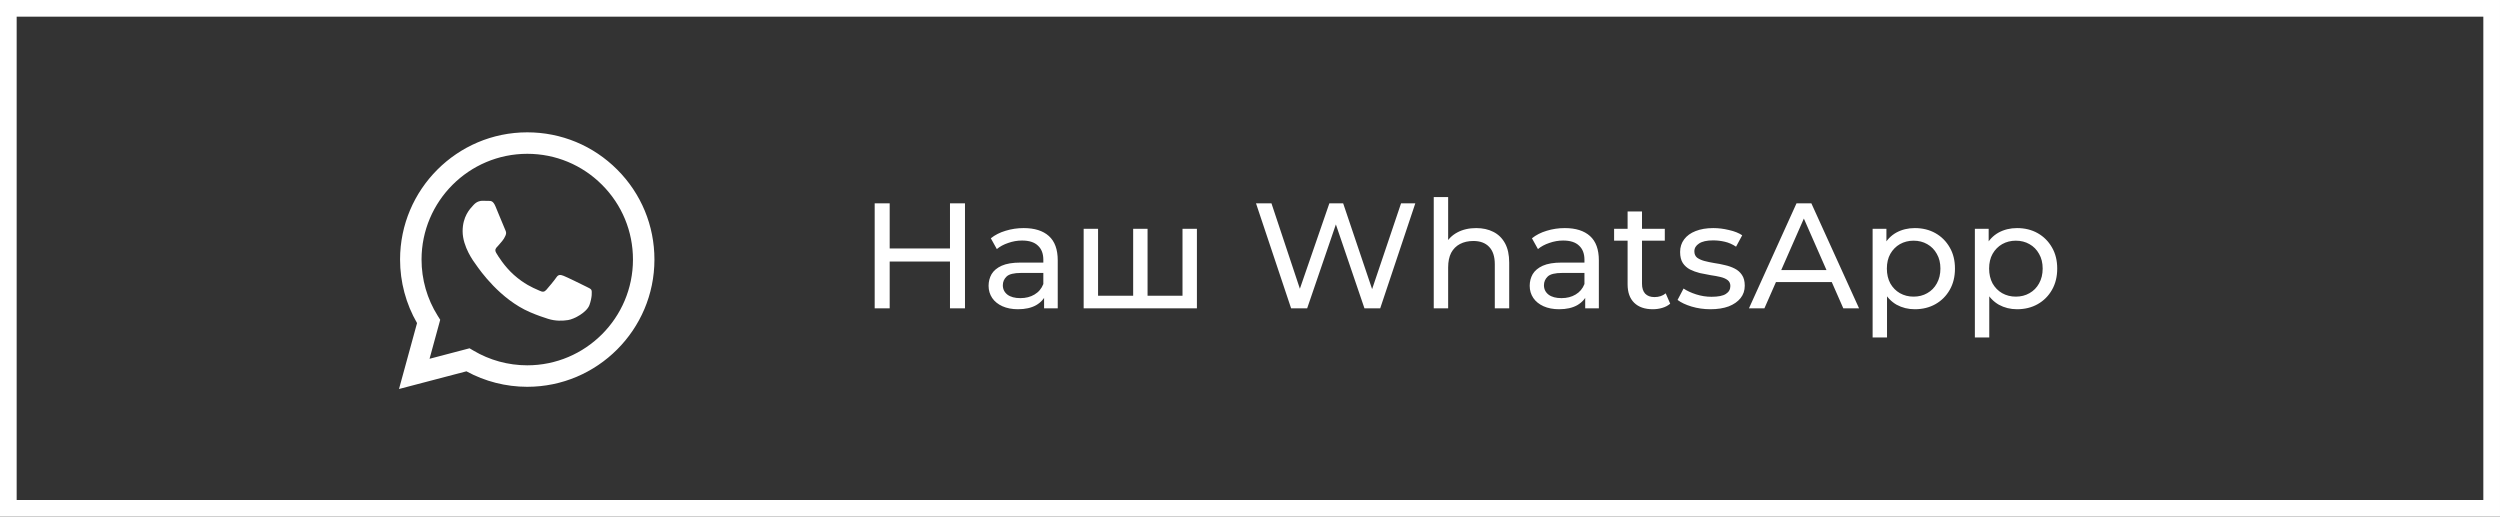
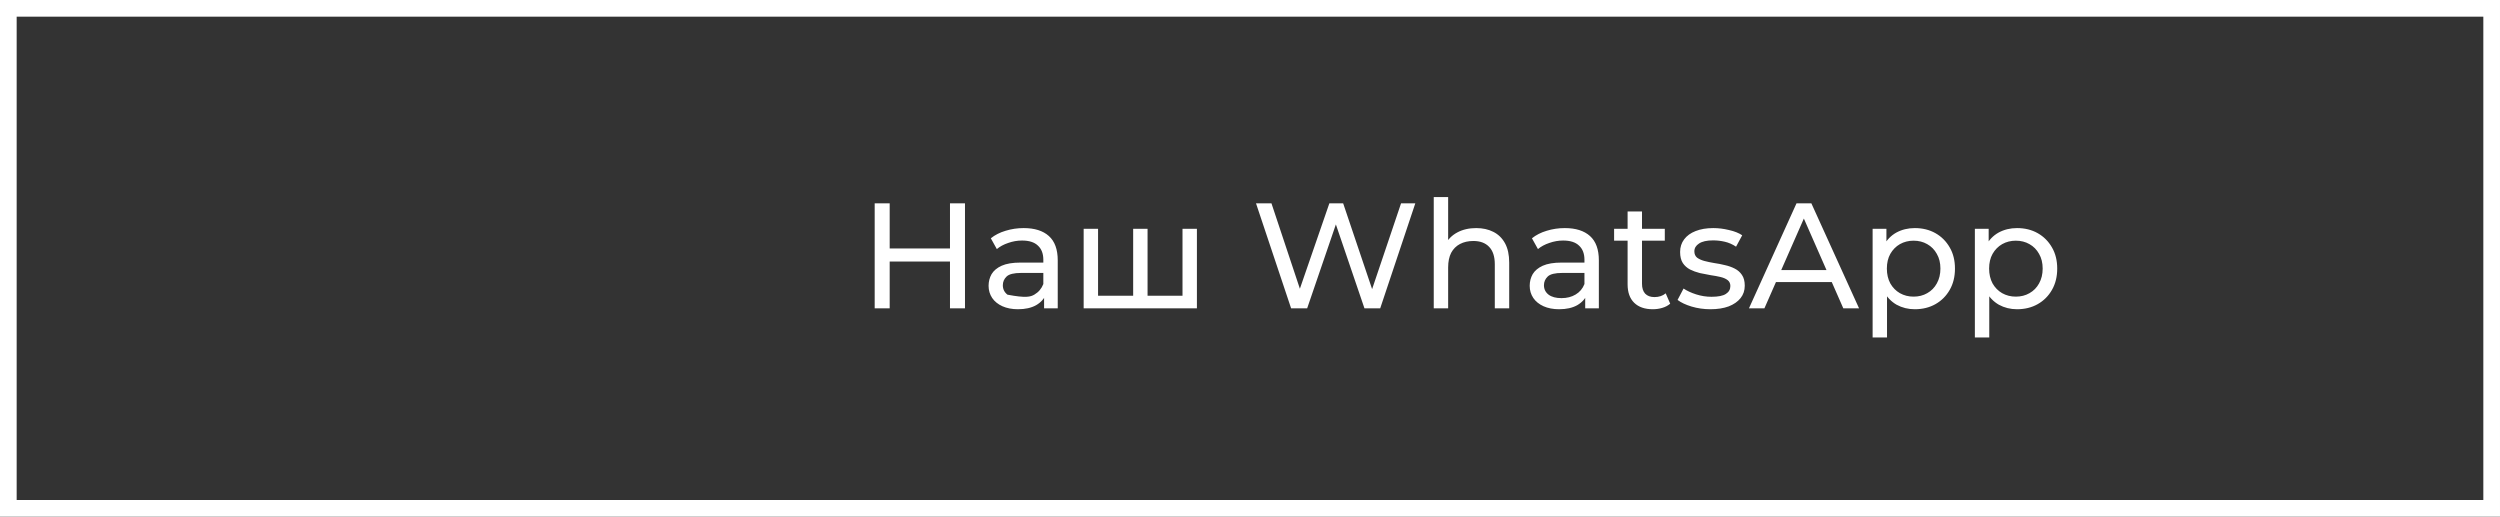
<svg xmlns="http://www.w3.org/2000/svg" width="300" height="62" viewBox="0 0 300 62" fill="none">
  <rect x="0" y="0" width="300" height="62" fill="#333333" stroke="none" />
-   <path d="M113.998 24.4H115.798V37H113.998V24.4ZM106.762 37H104.962V24.4H106.762V37ZM114.16 31.384H106.582V29.818H114.16V31.384ZM125.29 37V34.984L125.2 34.606V31.168C125.2 30.436 124.984 29.872 124.552 29.476C124.132 29.068 123.496 28.864 122.644 28.864C122.08 28.864 121.528 28.96 120.988 29.152C120.448 29.332 119.992 29.578 119.62 29.89L118.9 28.594C119.392 28.198 119.98 27.898 120.664 27.694C121.36 27.478 122.086 27.37 122.842 27.37C124.15 27.37 125.158 27.688 125.866 28.324C126.574 28.96 126.928 29.932 126.928 31.24V37H125.29ZM122.158 37.108C121.45 37.108 120.826 36.988 120.286 36.748C119.758 36.508 119.35 36.178 119.062 35.758C118.774 35.326 118.63 34.84 118.63 34.3C118.63 33.784 118.75 33.316 118.99 32.896C119.242 32.476 119.644 32.14 120.196 31.888C120.76 31.636 121.516 31.51 122.464 31.51H125.488V32.752H122.536C121.672 32.752 121.09 32.896 120.79 33.184C120.49 33.472 120.34 33.82 120.34 34.228C120.34 34.696 120.526 35.074 120.898 35.362C121.27 35.638 121.786 35.776 122.446 35.776C123.094 35.776 123.658 35.632 124.138 35.344C124.63 35.056 124.984 34.636 125.2 34.084L125.542 35.272C125.314 35.836 124.912 36.286 124.336 36.622C123.76 36.946 123.034 37.108 122.158 37.108ZM136.375 35.488L135.979 35.938V27.46H137.707V35.938L137.275 35.488H142.315L141.901 35.938V27.46H143.629V37H130.039V27.46H131.767V35.938L131.353 35.488H136.375ZM154.933 37L150.721 24.4H152.575L156.445 36.028H155.509L159.523 24.4H161.179L165.103 36.028H164.203L168.127 24.4H169.837L165.625 37H163.735L160.063 26.218H160.549L156.859 37H154.933ZM177.144 27.37C177.924 27.37 178.608 27.52 179.196 27.82C179.796 28.12 180.264 28.576 180.6 29.188C180.936 29.8 181.104 30.574 181.104 31.51V37H179.376V31.708C179.376 30.784 179.148 30.088 178.692 29.62C178.248 29.152 177.618 28.918 176.802 28.918C176.19 28.918 175.656 29.038 175.2 29.278C174.744 29.518 174.39 29.872 174.138 30.34C173.898 30.808 173.778 31.39 173.778 32.086V37H172.05V23.644H173.778V30.034L173.436 29.35C173.748 28.726 174.228 28.24 174.876 27.892C175.524 27.544 176.28 27.37 177.144 27.37ZM190.224 37V34.984L190.134 34.606V31.168C190.134 30.436 189.918 29.872 189.486 29.476C189.066 29.068 188.43 28.864 187.578 28.864C187.014 28.864 186.462 28.96 185.922 29.152C185.382 29.332 184.926 29.578 184.554 29.89L183.834 28.594C184.326 28.198 184.914 27.898 185.598 27.694C186.294 27.478 187.02 27.37 187.776 27.37C189.084 27.37 190.092 27.688 190.8 28.324C191.508 28.96 191.862 29.932 191.862 31.24V37H190.224ZM187.092 37.108C186.384 37.108 185.76 36.988 185.22 36.748C184.692 36.508 184.284 36.178 183.996 35.758C183.708 35.326 183.564 34.84 183.564 34.3C183.564 33.784 183.684 33.316 183.924 32.896C184.176 32.476 184.578 32.14 185.13 31.888C185.694 31.636 186.45 31.51 187.398 31.51H190.422V32.752H187.47C186.606 32.752 186.024 32.896 185.724 33.184C185.424 33.472 185.274 33.82 185.274 34.228C185.274 34.696 185.46 35.074 185.832 35.362C186.204 35.638 186.72 35.776 187.38 35.776C188.028 35.776 188.592 35.632 189.072 35.344C189.564 35.056 189.918 34.636 190.134 34.084L190.476 35.272C190.248 35.836 189.846 36.286 189.27 36.622C188.694 36.946 187.968 37.108 187.092 37.108ZM198.336 37.108C197.376 37.108 196.632 36.85 196.104 36.334C195.576 35.818 195.312 35.08 195.312 34.12V25.372H197.04V34.048C197.04 34.564 197.166 34.96 197.418 35.236C197.682 35.512 198.054 35.65 198.534 35.65C199.074 35.65 199.524 35.5 199.884 35.2L200.424 36.442C200.16 36.67 199.842 36.838 199.47 36.946C199.11 37.054 198.732 37.108 198.336 37.108ZM193.692 28.882V27.46H199.776V28.882H193.692ZM205.249 37.108C204.457 37.108 203.701 37 202.981 36.784C202.273 36.568 201.715 36.304 201.307 35.992L202.027 34.624C202.435 34.9 202.939 35.134 203.539 35.326C204.139 35.518 204.751 35.614 205.375 35.614C206.179 35.614 206.755 35.5 207.103 35.272C207.463 35.044 207.643 34.726 207.643 34.318C207.643 34.018 207.535 33.784 207.319 33.616C207.103 33.448 206.815 33.322 206.455 33.238C206.107 33.154 205.717 33.082 205.285 33.022C204.853 32.95 204.421 32.866 203.989 32.77C203.557 32.662 203.161 32.518 202.801 32.338C202.441 32.146 202.153 31.888 201.937 31.564C201.721 31.228 201.613 30.784 201.613 30.232C201.613 29.656 201.775 29.152 202.099 28.72C202.423 28.288 202.879 27.958 203.467 27.73C204.067 27.49 204.775 27.37 205.591 27.37C206.215 27.37 206.845 27.448 207.481 27.604C208.129 27.748 208.657 27.958 209.065 28.234L208.327 29.602C207.895 29.314 207.445 29.116 206.977 29.008C206.509 28.9 206.041 28.846 205.573 28.846C204.817 28.846 204.253 28.972 203.881 29.224C203.509 29.464 203.323 29.776 203.323 30.16C203.323 30.484 203.431 30.736 203.647 30.916C203.875 31.084 204.163 31.216 204.511 31.312C204.871 31.408 205.267 31.492 205.699 31.564C206.131 31.624 206.563 31.708 206.995 31.816C207.427 31.912 207.817 32.05 208.165 32.23C208.525 32.41 208.813 32.662 209.029 32.986C209.257 33.31 209.371 33.742 209.371 34.282C209.371 34.858 209.203 35.356 208.867 35.776C208.531 36.196 208.057 36.526 207.445 36.766C206.833 36.994 206.101 37.108 205.249 37.108ZM209.875 37L215.581 24.4H217.363L223.087 37H221.197L216.103 25.408H216.823L211.729 37H209.875ZM212.305 33.85L212.791 32.41H219.883L220.405 33.85H212.305ZM229.772 37.108C228.98 37.108 228.254 36.928 227.594 36.568C226.946 36.196 226.424 35.65 226.028 34.93C225.644 34.21 225.452 33.31 225.452 32.23C225.452 31.15 225.638 30.25 226.01 29.53C226.394 28.81 226.91 28.27 227.558 27.91C228.218 27.55 228.956 27.37 229.772 27.37C230.708 27.37 231.536 27.574 232.256 27.982C232.976 28.39 233.546 28.96 233.966 29.692C234.386 30.412 234.596 31.258 234.596 32.23C234.596 33.202 234.386 34.054 233.966 34.786C233.546 35.518 232.976 36.088 232.256 36.496C231.536 36.904 230.708 37.108 229.772 37.108ZM224.714 40.492V27.46H226.37V30.034L226.262 32.248L226.442 34.462V40.492H224.714ZM229.628 35.596C230.24 35.596 230.786 35.458 231.266 35.182C231.758 34.906 232.142 34.516 232.418 34.012C232.706 33.496 232.85 32.902 232.85 32.23C232.85 31.546 232.706 30.958 232.418 30.466C232.142 29.962 231.758 29.572 231.266 29.296C230.786 29.02 230.24 28.882 229.628 28.882C229.028 28.882 228.482 29.02 227.99 29.296C227.51 29.572 227.126 29.962 226.838 30.466C226.562 30.958 226.424 31.546 226.424 32.23C226.424 32.902 226.562 33.496 226.838 34.012C227.126 34.516 227.51 34.906 227.99 35.182C228.482 35.458 229.028 35.596 229.628 35.596ZM242.042 37.108C241.25 37.108 240.524 36.928 239.864 36.568C239.216 36.196 238.694 35.65 238.298 34.93C237.914 34.21 237.722 33.31 237.722 32.23C237.722 31.15 237.908 30.25 238.28 29.53C238.664 28.81 239.18 28.27 239.828 27.91C240.488 27.55 241.226 27.37 242.042 27.37C242.978 27.37 243.806 27.574 244.526 27.982C245.246 28.39 245.816 28.96 246.236 29.692C246.656 30.412 246.866 31.258 246.866 32.23C246.866 33.202 246.656 34.054 246.236 34.786C245.816 35.518 245.246 36.088 244.526 36.496C243.806 36.904 242.978 37.108 242.042 37.108ZM236.984 40.492V27.46H238.64V30.034L238.532 32.248L238.712 34.462V40.492H236.984ZM241.898 35.596C242.51 35.596 243.056 35.458 243.536 35.182C244.028 34.906 244.412 34.516 244.688 34.012C244.976 33.496 245.12 32.902 245.12 32.23C245.12 31.546 244.976 30.958 244.688 30.466C244.412 29.962 244.028 29.572 243.536 29.296C243.056 29.02 242.51 28.882 241.898 28.882C241.298 28.882 240.752 29.02 240.26 29.296C239.78 29.572 239.396 29.962 239.108 30.466C238.832 30.958 238.694 31.546 238.694 32.23C238.694 32.902 238.832 33.496 239.108 34.012C239.396 34.516 239.78 34.906 240.26 35.182C240.752 35.458 241.298 35.596 241.898 35.596Z" fill="white" />
-   <path fill-rule="evenodd" clip-rule="evenodd" d="M63.27 15.88C67.353 15.881 71.186 17.471 74.067 20.356C76.949 23.241 78.535 27.075 78.532 31.154C78.529 39.568 71.681 46.416 63.27 46.416H63.264C60.71 46.415 58.2 45.774 55.971 44.558L47.88 46.68L50.045 38.771C48.71 36.457 48.007 33.831 48.008 31.141C48.011 22.726 54.858 15.88 63.27 15.88ZM63.266 43.838H63.271C70.263 43.838 75.953 38.147 75.956 31.152C75.957 27.762 74.639 24.575 72.244 22.177C69.849 19.78 66.664 18.458 63.276 18.457C56.279 18.457 50.588 24.147 50.585 31.142C50.584 33.539 51.255 35.873 52.524 37.892L52.826 38.373L51.545 43.054L56.346 41.794L56.809 42.069C58.757 43.225 60.989 43.837 63.266 43.838ZM67.623 33.096C67.973 33.224 69.847 34.146 70.229 34.337C70.302 34.374 70.371 34.407 70.435 34.438C70.702 34.567 70.883 34.654 70.96 34.783C71.055 34.942 71.055 35.706 70.737 36.596C70.419 37.487 68.896 38.3 68.163 38.409C67.506 38.508 66.674 38.548 65.761 38.258C65.207 38.083 64.497 37.848 63.587 37.455C60.01 35.911 57.594 32.444 57.139 31.791C57.107 31.745 57.085 31.713 57.072 31.697L57.071 31.695C56.875 31.434 55.515 29.625 55.515 27.752C55.515 25.996 56.377 25.076 56.774 24.652C56.802 24.622 56.827 24.595 56.85 24.571C57.2 24.189 57.613 24.093 57.867 24.093C58.121 24.093 58.376 24.095 58.597 24.107C58.625 24.108 58.654 24.108 58.683 24.108C58.905 24.106 59.182 24.105 59.456 24.761C59.561 25.015 59.716 25.391 59.879 25.788C60.206 26.585 60.568 27.465 60.632 27.593C60.727 27.784 60.79 28.006 60.663 28.261C60.644 28.299 60.626 28.336 60.609 28.371C60.514 28.565 60.443 28.708 60.282 28.897C60.218 28.971 60.153 29.051 60.087 29.131C59.956 29.291 59.824 29.451 59.71 29.565C59.519 29.755 59.32 29.961 59.543 30.343C59.765 30.725 60.531 31.973 61.664 32.985C62.883 34.072 63.942 34.531 64.479 34.764C64.584 34.809 64.669 34.846 64.731 34.878C65.112 35.069 65.335 35.037 65.557 34.782C65.78 34.528 66.51 33.669 66.765 33.287C67.019 32.905 67.273 32.969 67.623 33.096Z" fill="white" />
+   <path d="M113.998 24.4H115.798V37H113.998V24.4ZM106.762 37H104.962V24.4H106.762V37ZM114.16 31.384H106.582V29.818H114.16V31.384ZM125.29 37V34.984L125.2 34.606V31.168C125.2 30.436 124.984 29.872 124.552 29.476C124.132 29.068 123.496 28.864 122.644 28.864C122.08 28.864 121.528 28.96 120.988 29.152C120.448 29.332 119.992 29.578 119.62 29.89L118.9 28.594C119.392 28.198 119.98 27.898 120.664 27.694C121.36 27.478 122.086 27.37 122.842 27.37C124.15 27.37 125.158 27.688 125.866 28.324C126.574 28.96 126.928 29.932 126.928 31.24V37H125.29ZM122.158 37.108C121.45 37.108 120.826 36.988 120.286 36.748C119.758 36.508 119.35 36.178 119.062 35.758C118.774 35.326 118.63 34.84 118.63 34.3C118.63 33.784 118.75 33.316 118.99 32.896C119.242 32.476 119.644 32.14 120.196 31.888C120.76 31.636 121.516 31.51 122.464 31.51H125.488V32.752H122.536C121.672 32.752 121.09 32.896 120.79 33.184C120.49 33.472 120.34 33.82 120.34 34.228C120.34 34.696 120.526 35.074 120.898 35.362C123.094 35.776 123.658 35.632 124.138 35.344C124.63 35.056 124.984 34.636 125.2 34.084L125.542 35.272C125.314 35.836 124.912 36.286 124.336 36.622C123.76 36.946 123.034 37.108 122.158 37.108ZM136.375 35.488L135.979 35.938V27.46H137.707V35.938L137.275 35.488H142.315L141.901 35.938V27.46H143.629V37H130.039V27.46H131.767V35.938L131.353 35.488H136.375ZM154.933 37L150.721 24.4H152.575L156.445 36.028H155.509L159.523 24.4H161.179L165.103 36.028H164.203L168.127 24.4H169.837L165.625 37H163.735L160.063 26.218H160.549L156.859 37H154.933ZM177.144 27.37C177.924 27.37 178.608 27.52 179.196 27.82C179.796 28.12 180.264 28.576 180.6 29.188C180.936 29.8 181.104 30.574 181.104 31.51V37H179.376V31.708C179.376 30.784 179.148 30.088 178.692 29.62C178.248 29.152 177.618 28.918 176.802 28.918C176.19 28.918 175.656 29.038 175.2 29.278C174.744 29.518 174.39 29.872 174.138 30.34C173.898 30.808 173.778 31.39 173.778 32.086V37H172.05V23.644H173.778V30.034L173.436 29.35C173.748 28.726 174.228 28.24 174.876 27.892C175.524 27.544 176.28 27.37 177.144 27.37ZM190.224 37V34.984L190.134 34.606V31.168C190.134 30.436 189.918 29.872 189.486 29.476C189.066 29.068 188.43 28.864 187.578 28.864C187.014 28.864 186.462 28.96 185.922 29.152C185.382 29.332 184.926 29.578 184.554 29.89L183.834 28.594C184.326 28.198 184.914 27.898 185.598 27.694C186.294 27.478 187.02 27.37 187.776 27.37C189.084 27.37 190.092 27.688 190.8 28.324C191.508 28.96 191.862 29.932 191.862 31.24V37H190.224ZM187.092 37.108C186.384 37.108 185.76 36.988 185.22 36.748C184.692 36.508 184.284 36.178 183.996 35.758C183.708 35.326 183.564 34.84 183.564 34.3C183.564 33.784 183.684 33.316 183.924 32.896C184.176 32.476 184.578 32.14 185.13 31.888C185.694 31.636 186.45 31.51 187.398 31.51H190.422V32.752H187.47C186.606 32.752 186.024 32.896 185.724 33.184C185.424 33.472 185.274 33.82 185.274 34.228C185.274 34.696 185.46 35.074 185.832 35.362C186.204 35.638 186.72 35.776 187.38 35.776C188.028 35.776 188.592 35.632 189.072 35.344C189.564 35.056 189.918 34.636 190.134 34.084L190.476 35.272C190.248 35.836 189.846 36.286 189.27 36.622C188.694 36.946 187.968 37.108 187.092 37.108ZM198.336 37.108C197.376 37.108 196.632 36.85 196.104 36.334C195.576 35.818 195.312 35.08 195.312 34.12V25.372H197.04V34.048C197.04 34.564 197.166 34.96 197.418 35.236C197.682 35.512 198.054 35.65 198.534 35.65C199.074 35.65 199.524 35.5 199.884 35.2L200.424 36.442C200.16 36.67 199.842 36.838 199.47 36.946C199.11 37.054 198.732 37.108 198.336 37.108ZM193.692 28.882V27.46H199.776V28.882H193.692ZM205.249 37.108C204.457 37.108 203.701 37 202.981 36.784C202.273 36.568 201.715 36.304 201.307 35.992L202.027 34.624C202.435 34.9 202.939 35.134 203.539 35.326C204.139 35.518 204.751 35.614 205.375 35.614C206.179 35.614 206.755 35.5 207.103 35.272C207.463 35.044 207.643 34.726 207.643 34.318C207.643 34.018 207.535 33.784 207.319 33.616C207.103 33.448 206.815 33.322 206.455 33.238C206.107 33.154 205.717 33.082 205.285 33.022C204.853 32.95 204.421 32.866 203.989 32.77C203.557 32.662 203.161 32.518 202.801 32.338C202.441 32.146 202.153 31.888 201.937 31.564C201.721 31.228 201.613 30.784 201.613 30.232C201.613 29.656 201.775 29.152 202.099 28.72C202.423 28.288 202.879 27.958 203.467 27.73C204.067 27.49 204.775 27.37 205.591 27.37C206.215 27.37 206.845 27.448 207.481 27.604C208.129 27.748 208.657 27.958 209.065 28.234L208.327 29.602C207.895 29.314 207.445 29.116 206.977 29.008C206.509 28.9 206.041 28.846 205.573 28.846C204.817 28.846 204.253 28.972 203.881 29.224C203.509 29.464 203.323 29.776 203.323 30.16C203.323 30.484 203.431 30.736 203.647 30.916C203.875 31.084 204.163 31.216 204.511 31.312C204.871 31.408 205.267 31.492 205.699 31.564C206.131 31.624 206.563 31.708 206.995 31.816C207.427 31.912 207.817 32.05 208.165 32.23C208.525 32.41 208.813 32.662 209.029 32.986C209.257 33.31 209.371 33.742 209.371 34.282C209.371 34.858 209.203 35.356 208.867 35.776C208.531 36.196 208.057 36.526 207.445 36.766C206.833 36.994 206.101 37.108 205.249 37.108ZM209.875 37L215.581 24.4H217.363L223.087 37H221.197L216.103 25.408H216.823L211.729 37H209.875ZM212.305 33.85L212.791 32.41H219.883L220.405 33.85H212.305ZM229.772 37.108C228.98 37.108 228.254 36.928 227.594 36.568C226.946 36.196 226.424 35.65 226.028 34.93C225.644 34.21 225.452 33.31 225.452 32.23C225.452 31.15 225.638 30.25 226.01 29.53C226.394 28.81 226.91 28.27 227.558 27.91C228.218 27.55 228.956 27.37 229.772 27.37C230.708 27.37 231.536 27.574 232.256 27.982C232.976 28.39 233.546 28.96 233.966 29.692C234.386 30.412 234.596 31.258 234.596 32.23C234.596 33.202 234.386 34.054 233.966 34.786C233.546 35.518 232.976 36.088 232.256 36.496C231.536 36.904 230.708 37.108 229.772 37.108ZM224.714 40.492V27.46H226.37V30.034L226.262 32.248L226.442 34.462V40.492H224.714ZM229.628 35.596C230.24 35.596 230.786 35.458 231.266 35.182C231.758 34.906 232.142 34.516 232.418 34.012C232.706 33.496 232.85 32.902 232.85 32.23C232.85 31.546 232.706 30.958 232.418 30.466C232.142 29.962 231.758 29.572 231.266 29.296C230.786 29.02 230.24 28.882 229.628 28.882C229.028 28.882 228.482 29.02 227.99 29.296C227.51 29.572 227.126 29.962 226.838 30.466C226.562 30.958 226.424 31.546 226.424 32.23C226.424 32.902 226.562 33.496 226.838 34.012C227.126 34.516 227.51 34.906 227.99 35.182C228.482 35.458 229.028 35.596 229.628 35.596ZM242.042 37.108C241.25 37.108 240.524 36.928 239.864 36.568C239.216 36.196 238.694 35.65 238.298 34.93C237.914 34.21 237.722 33.31 237.722 32.23C237.722 31.15 237.908 30.25 238.28 29.53C238.664 28.81 239.18 28.27 239.828 27.91C240.488 27.55 241.226 27.37 242.042 27.37C242.978 27.37 243.806 27.574 244.526 27.982C245.246 28.39 245.816 28.96 246.236 29.692C246.656 30.412 246.866 31.258 246.866 32.23C246.866 33.202 246.656 34.054 246.236 34.786C245.816 35.518 245.246 36.088 244.526 36.496C243.806 36.904 242.978 37.108 242.042 37.108ZM236.984 40.492V27.46H238.64V30.034L238.532 32.248L238.712 34.462V40.492H236.984ZM241.898 35.596C242.51 35.596 243.056 35.458 243.536 35.182C244.028 34.906 244.412 34.516 244.688 34.012C244.976 33.496 245.12 32.902 245.12 32.23C245.12 31.546 244.976 30.958 244.688 30.466C244.412 29.962 244.028 29.572 243.536 29.296C243.056 29.02 242.51 28.882 241.898 28.882C241.298 28.882 240.752 29.02 240.26 29.296C239.78 29.572 239.396 29.962 239.108 30.466C238.832 30.958 238.694 31.546 238.694 32.23C238.694 32.902 238.832 33.496 239.108 34.012C239.396 34.516 239.78 34.906 240.26 35.182C240.752 35.458 241.298 35.596 241.898 35.596Z" fill="white" />
  <rect x="1" y="1" width="298" height="60" stroke="white" stroke-width="2" />
</svg>